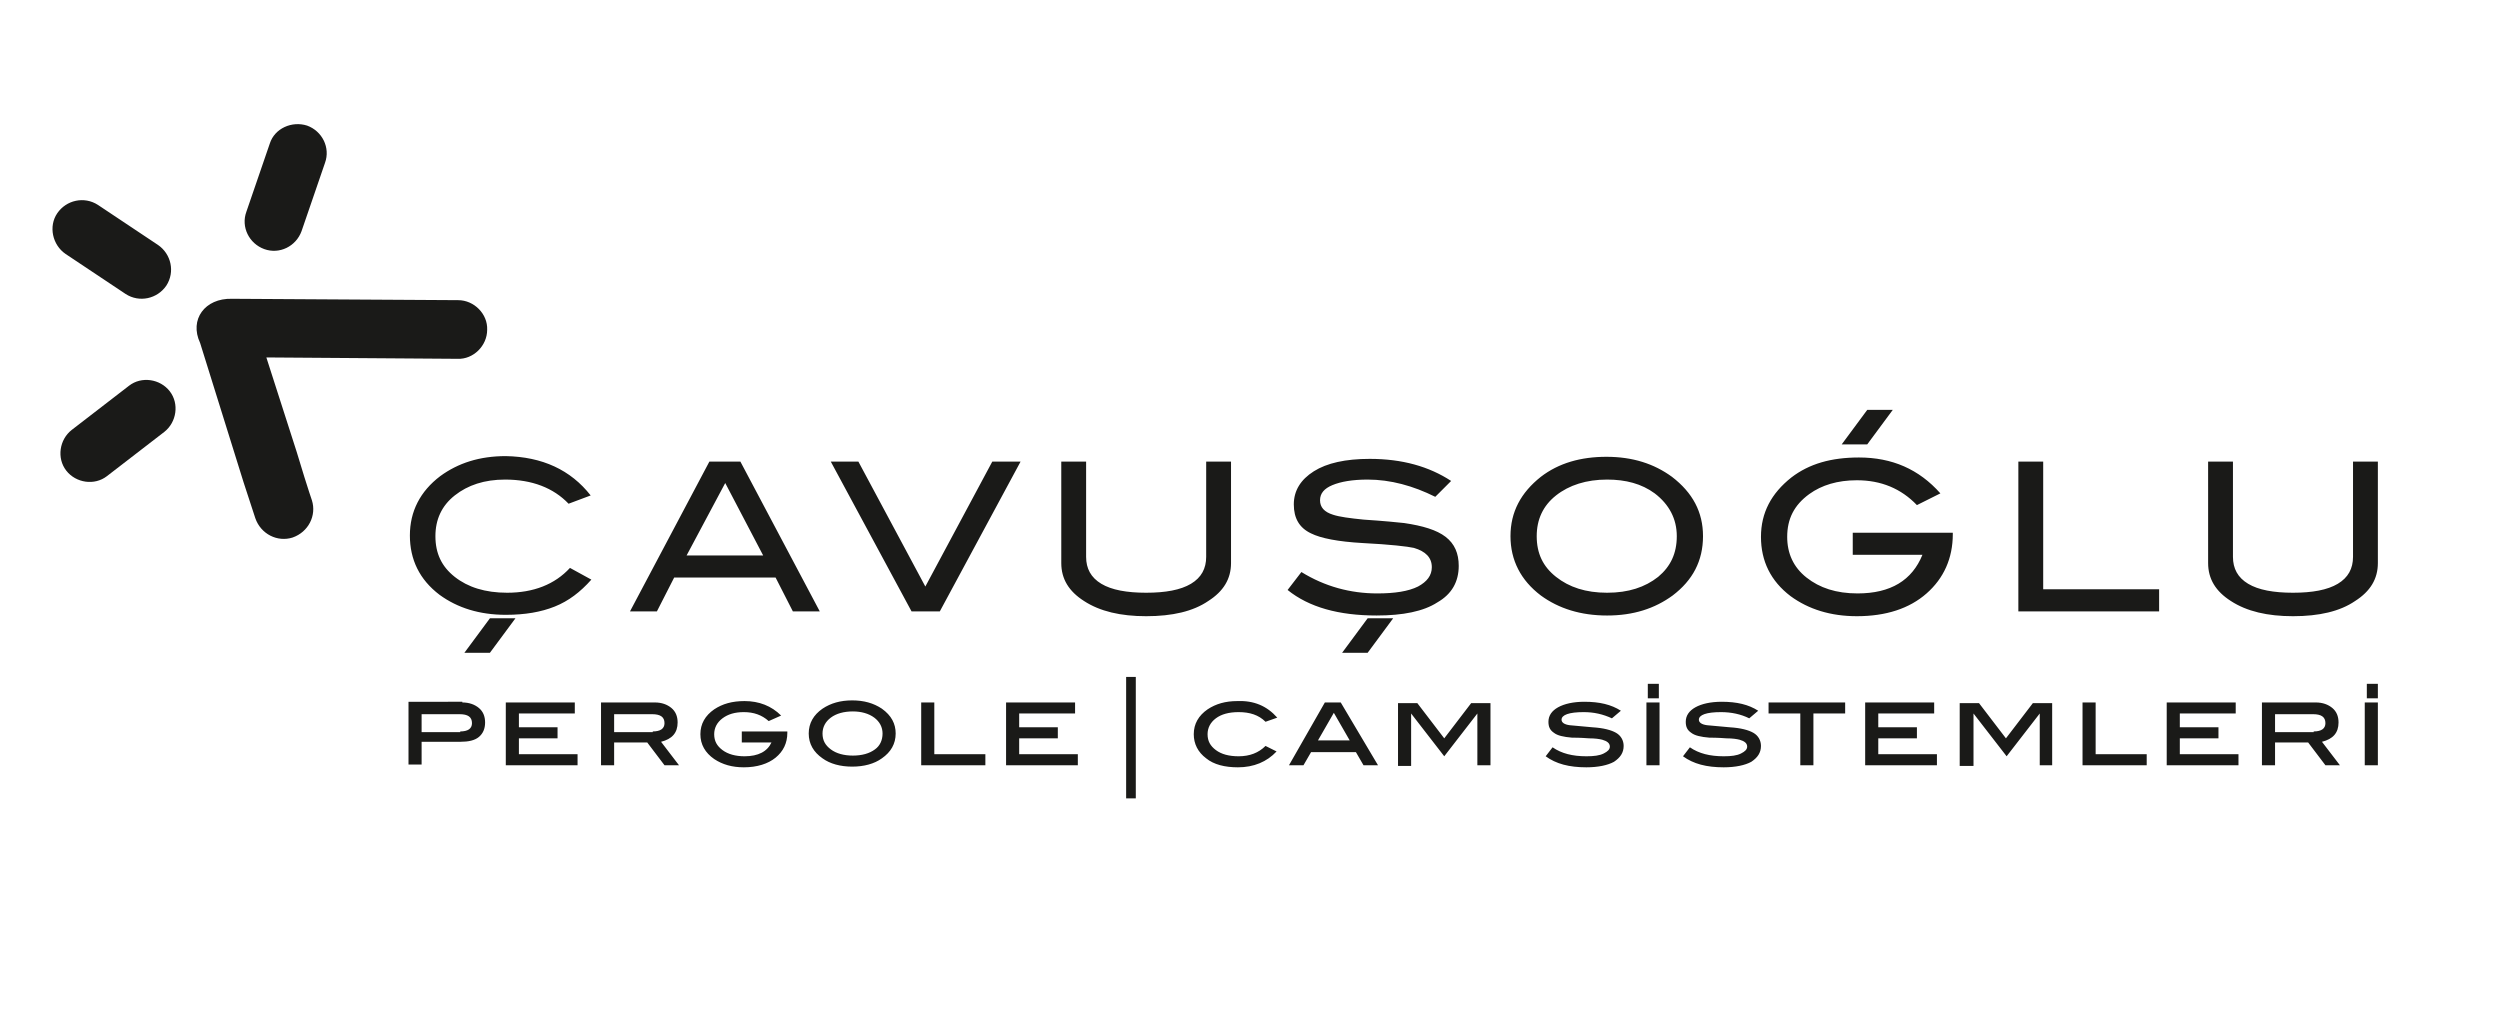
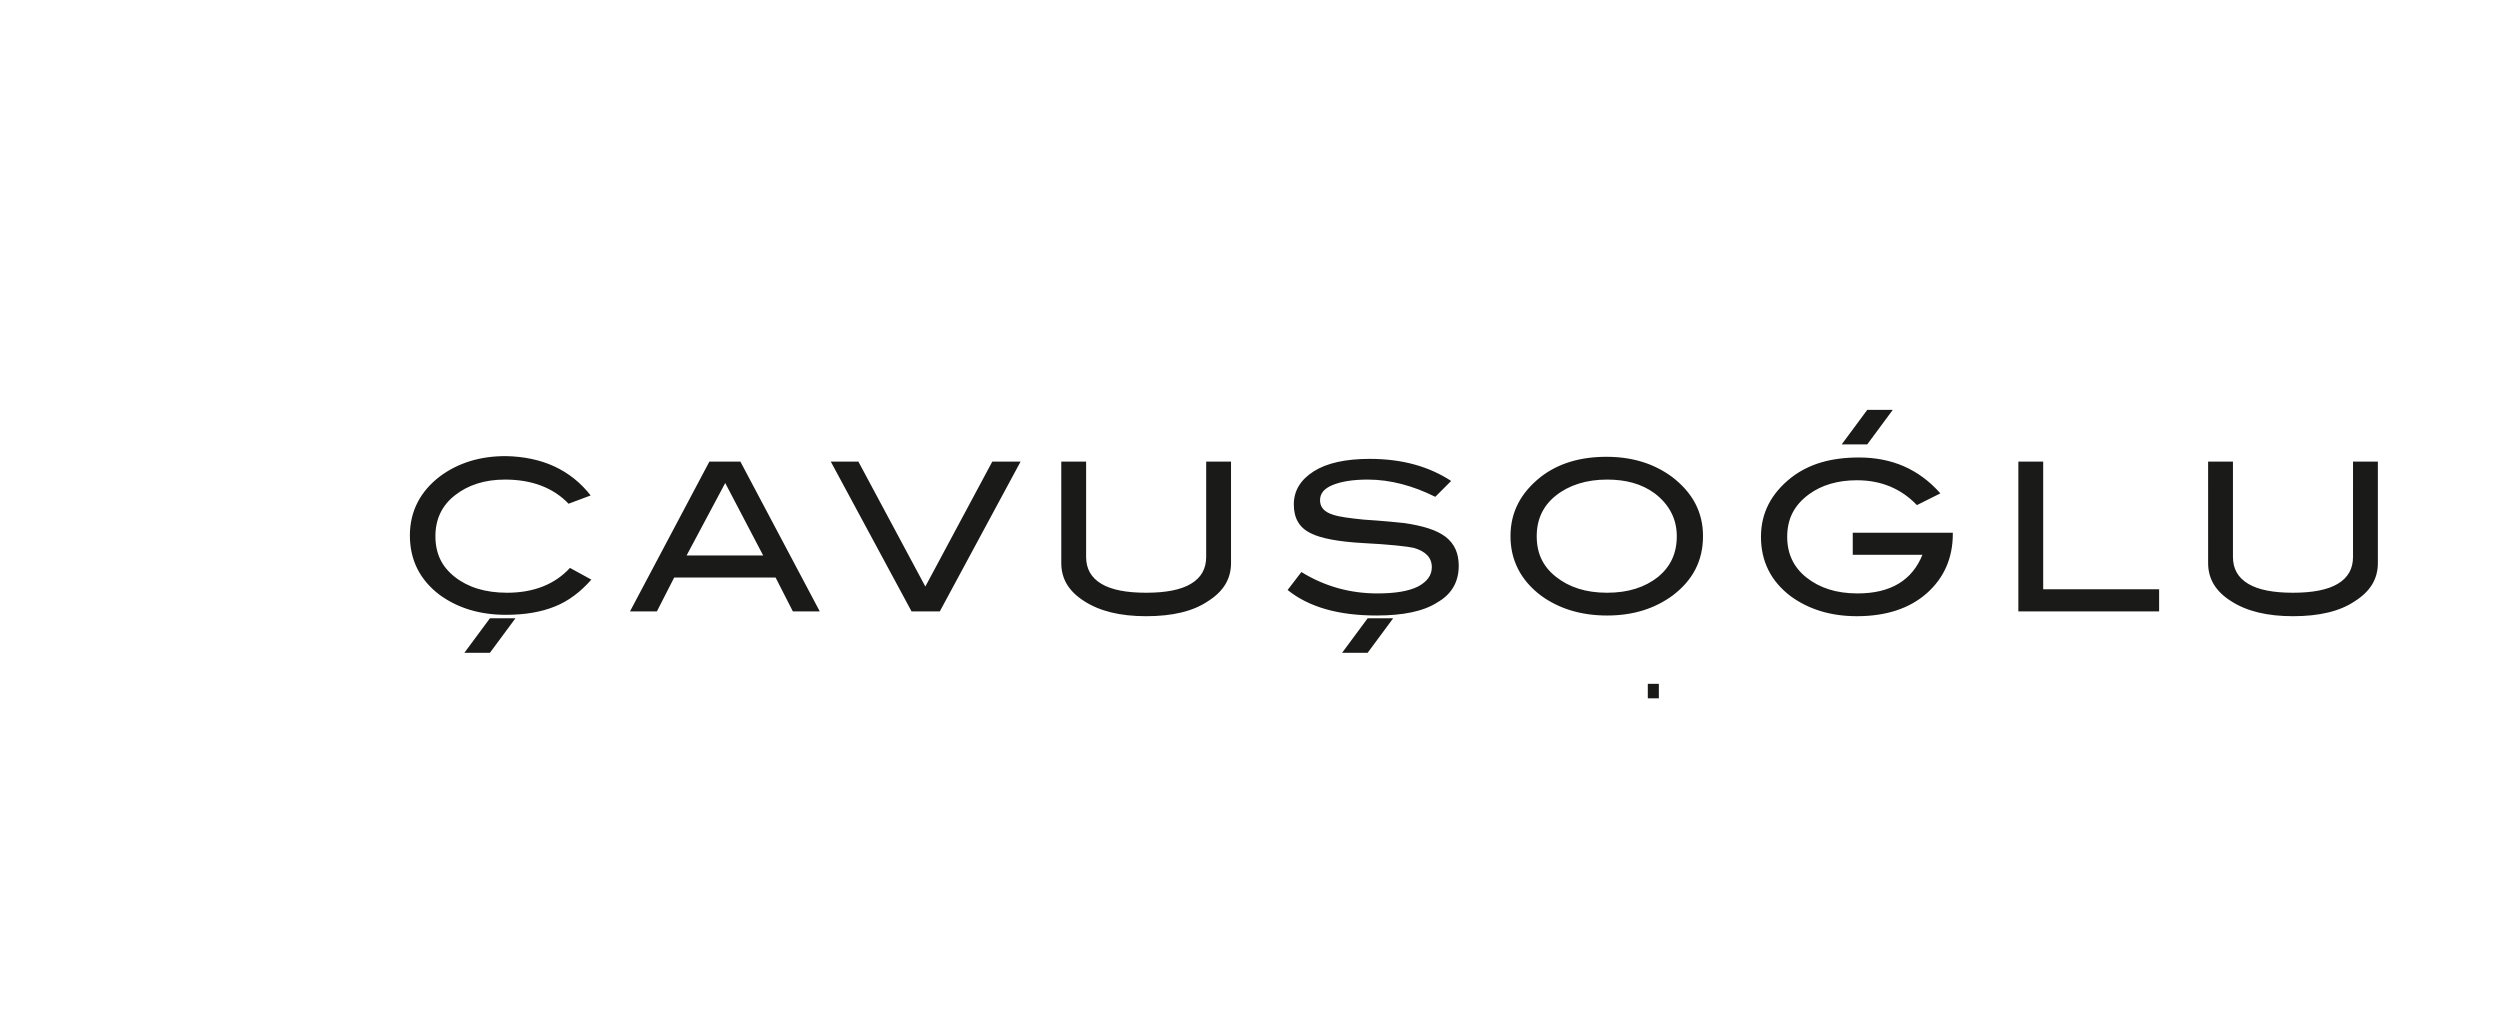
<svg xmlns="http://www.w3.org/2000/svg" version="1.1" id="Layer_1" x="0px" y="0px" viewBox="0 0 362.3 147.7" style="enable-background:new 0 0 362.3 147.7;" xml:space="preserve">
  <style type="text/css">
	.st0{fill:#1A1A18;}
	.st1{fill-rule:evenodd;clip-rule:evenodd;fill:#1A1A18;}
</style>
-   <path class="st0" d="M216,110.9h-1.9l0-7.5l-4.8,6.2l-4.8-6.2l0,0.1v7.5h-1.9v-9.1h2.8l3.9,5.1l3.9-5.1h2.8V110.9z M195.6,107.3  l-2.3-4l-2.3,4H195.6z M199.7,110.9h-2.1l-1.1-1.9h-6.5l-1.1,1.9h-2.1l5.2-9.1h2.3L199.7,110.9z M185.1,104l-1.7,0.6  c-1-1-2.3-1.4-3.9-1.4c-1.4,0-2.5,0.3-3.3,0.9c-0.8,0.6-1.2,1.4-1.2,2.3c0,1,0.4,1.7,1.2,2.3c0.8,0.6,1.9,0.9,3.3,0.9  c1.6,0,2.9-0.5,3.9-1.5l1.6,0.8c-1.4,1.5-3.3,2.3-5.6,2.3c-1.9,0-3.5-0.4-4.6-1.3c-1.2-0.9-1.8-2.1-1.8-3.5c0-1.5,0.7-2.7,2-3.6  c1.2-0.8,2.6-1.2,4.3-1.2C181.7,101.5,183.6,102.3,185.1,104z M344.6,110.9h-1.9v-9.1h1.9V110.9z M335.3,106c1.1,0,1.7-0.4,1.7-1.2  c0-0.9-0.6-1.3-1.8-1.3h-5.5v2.6H335.3z M339.1,110.9h-2.1l-2.5-3.3h-4.8v3.3h-1.9v-9.1h7.8c1,0,1.8,0.3,2.4,0.8  c0.6,0.5,0.9,1.2,0.9,2.1c0,1.5-0.8,2.4-2.4,2.8L339.1,110.9z M324.4,110.9H314v-9.1h10v1.6h-8.1v2h5.6v1.6h-5.6v2.3h8.5V110.9z   M311.1,110.9h-9.3v-9.1h1.9v7.5h7.4V110.9z M297.5,110.9h-1.9l0-7.5l-4.8,6.2l-4.8-6.2l0,0.1v7.5H284v-9.1h2.8l3.9,5.1l3.9-5.1h2.8  V110.9z M280.6,110.9h-10.3v-9.1h10v1.6h-8.1v2h5.6v1.6h-5.6v2.3h8.5V110.9z M267.4,103.4h-4.6v7.5h-1.9v-7.5h-4.6v-1.6h11.1V103.4z   M253.5,104.1c-1.2-0.6-2.6-0.9-4.1-0.9c-2.1,0-3.2,0.4-3.2,1.1c0,0.4,0.4,0.7,1.2,0.8c1.1,0.1,2.2,0.2,3.3,0.3  c1.6,0.1,2.7,0.4,3.4,0.8c0.7,0.4,1.1,1.1,1.1,1.9c0,1-0.5,1.7-1.4,2.3c-0.9,0.5-2.3,0.8-4,0.8c-2.5,0-4.4-0.5-5.9-1.6l1-1.3  c1.3,0.9,2.9,1.3,4.9,1.3c1.1,0,1.9-0.1,2.5-0.4c0.6-0.3,0.9-0.6,0.9-1c0-0.5-0.4-0.8-1.1-1c-0.4-0.1-1-0.2-1.9-0.2  c-1.3-0.1-2.2-0.1-2.5-0.1c-1.2-0.1-2.1-0.3-2.6-0.7c-0.6-0.4-0.8-0.9-0.8-1.6c0-0.9,0.5-1.6,1.4-2.1c0.9-0.5,2.2-0.8,3.8-0.8  c2.2,0,3.9,0.4,5.3,1.3L253.5,104.1z M240.5,110.9h-1.9v-9.1h1.9V110.9z M233.6,104.1c-1.3-0.6-2.6-0.9-4.1-0.9  c-2.1,0-3.2,0.4-3.2,1.1c0,0.4,0.4,0.7,1.2,0.8c1.1,0.1,2.2,0.2,3.3,0.3c1.6,0.1,2.7,0.4,3.4,0.8c0.7,0.4,1.1,1.1,1.1,1.9  c0,1-0.5,1.7-1.4,2.3c-0.9,0.5-2.3,0.8-4,0.8c-2.5,0-4.4-0.5-5.9-1.6l1-1.3c1.3,0.9,2.9,1.3,4.9,1.3c1.1,0,1.9-0.1,2.5-0.4  c0.6-0.3,0.9-0.6,0.9-1c0-0.5-0.4-0.8-1.1-1c-0.4-0.1-1-0.2-1.9-0.2c-1.3-0.1-2.2-0.1-2.5-0.1c-1.2-0.1-2.1-0.3-2.6-0.7  c-0.6-0.4-0.8-0.9-0.8-1.6c0-0.9,0.5-1.6,1.4-2.1c0.9-0.5,2.2-0.8,3.8-0.8c2.2,0,3.9,0.4,5.3,1.3L233.6,104.1z M156.1,110.9h-10.3  v-9.1h10v1.6h-8.1v2h5.6v1.6h-5.6v2.3h8.5V110.9z M142.8,110.9h-9.3v-9.1h1.9v7.5h7.4V110.9z M127.9,106.3c0-0.9-0.4-1.7-1.2-2.3  c-0.8-0.6-1.9-0.9-3.1-0.9c-1.3,0-2.4,0.3-3.2,0.9c-0.8,0.6-1.2,1.4-1.2,2.3c0,1,0.4,1.7,1.2,2.3c0.8,0.6,1.9,0.9,3.2,0.9  c1.3,0,2.4-0.3,3.2-0.9C127.5,108.1,127.9,107.3,127.9,106.3z M129.8,106.3c0,1.5-0.7,2.7-2,3.6c-1.1,0.8-2.6,1.2-4.3,1.2  c-1.7,0-3.2-0.4-4.3-1.2c-1.3-0.9-2-2.1-2-3.6c0-1.5,0.7-2.7,2-3.6c1.2-0.8,2.6-1.2,4.3-1.2c1.7,0,3.1,0.4,4.3,1.2  C129.2,103.7,129.8,104.9,129.8,106.3z M114.1,105.9v0.3c0,1.5-0.6,2.7-1.7,3.6c-1.1,0.9-2.7,1.4-4.6,1.4c-1.7,0-3.1-0.4-4.3-1.2  c-1.3-0.9-2-2.1-2-3.6c0-1.5,0.7-2.7,2-3.6c1.2-0.8,2.6-1.2,4.4-1.2c2.1,0,3.9,0.7,5.3,2.1l-1.8,0.8c-1-0.9-2.2-1.3-3.6-1.3  c-1.3,0-2.3,0.3-3.1,0.9c-0.8,0.6-1.2,1.4-1.2,2.3c0,1,0.4,1.7,1.2,2.3c0.8,0.6,1.9,0.9,3.2,0.9c2,0,3.3-0.7,3.9-2h-4.3v-1.6H114.1z   M94.6,106c1.1,0,1.7-0.4,1.7-1.2c0-0.9-0.6-1.3-1.8-1.3H89v2.6H94.6z M98.4,110.9h-2.1l-2.5-3.3H89v3.3h-1.9v-9.1h7.8  c1,0,1.8,0.3,2.4,0.8c0.6,0.5,0.9,1.2,0.9,2.1c0,1.5-0.8,2.4-2.4,2.8L98.4,110.9z M83.6,110.9H73.3v-9.1h10v1.6h-8.1v2h5.6v1.6h-5.6  v2.3h8.5V110.9z M66.7,106c1.1,0,1.7-0.4,1.7-1.2c0-0.9-0.6-1.3-1.8-1.3h-5.5v2.6H66.7z M67,101.8c1,0,1.8,0.3,2.4,0.8  c0.6,0.5,0.9,1.2,0.9,2.1c0,0.9-0.3,1.6-0.9,2.1c-0.6,0.5-1.5,0.7-2.7,0.7h-5.6v3.3h-1.9v-9.1H67z" />
  <rect x="238.8" y="99.1" class="st0" width="1.6" height="2.1" />
-   <rect x="343" y="99.1" class="st0" width="1.6" height="2.1" />
-   <rect x="163.2" y="98.1" class="st1" width="1.4" height="17.6" />
  <path class="st0" d="M344.6,81.6c0,2.3-1.1,4.1-3.3,5.5c-2.2,1.5-5.2,2.2-9,2.2c-3.7,0-6.7-0.7-9-2.2c-2.2-1.4-3.3-3.2-3.3-5.5V66.9  h3.6v13.8c0,1.7,0.7,3,2.2,3.9c1.5,0.9,3.7,1.3,6.5,1.3c2.8,0,5-0.4,6.5-1.3c1.5-0.9,2.2-2.2,2.2-3.9V66.9h3.6V81.6z M312.9,88.6  h-20.4V66.9h3.6v18.5h16.8V88.6z M283,77.4c0,3.5-1.3,6.4-3.8,8.6c-2.5,2.2-5.9,3.3-10.1,3.3c-3.8,0-7-1-9.6-2.9  c-2.9-2.2-4.3-5.1-4.3-8.6c0-3.5,1.5-6.3,4.4-8.6c2.6-2,5.8-2.9,9.8-2.9c4.8,0,8.7,1.7,11.8,5.2l-3.4,1.7c-2.3-2.4-5.2-3.6-8.7-3.6  c-2.8,0-5.1,0.7-6.9,2c-2.2,1.6-3.2,3.6-3.2,6.2c0,2.4,0.9,4.4,2.8,5.9c1.9,1.5,4.3,2.3,7.4,2.3c4.8,0,7.9-1.9,9.4-5.6h-10.1v-3.2  H283V77.4z M243,77.7c0-2.5-1.1-4.6-3.2-6.2c-1.9-1.4-4.2-2-6.9-2c-3,0-5.5,0.8-7.4,2.3c-1.9,1.5-2.8,3.5-2.8,5.9  c0,2.5,0.9,4.4,2.8,5.9c1.9,1.5,4.3,2.3,7.4,2.3c3.1,0,5.5-0.8,7.4-2.3C242.1,82.1,243,80.2,243,77.7z M246.8,77.7  c0,3.6-1.5,6.4-4.4,8.6c-2.6,1.9-5.7,2.9-9.5,2.9c-3.8,0-7-1-9.6-2.9c-2.9-2.2-4.4-5.1-4.4-8.6c0-3.5,1.5-6.3,4.4-8.6  c2.6-2,5.8-2.9,9.5-2.9c3.8,0,6.9,1,9.5,2.9C245.3,71.4,246.8,74.2,246.8,77.7z M208,72c-3.2-1.6-6.5-2.5-9.8-2.5  c-2.2,0-3.9,0.3-5.1,0.8c-1.2,0.5-1.8,1.2-1.8,2.2c0,1,0.6,1.7,1.9,2.1c0.9,0.3,2.4,0.5,4.4,0.7c3,0.2,5,0.4,5.9,0.5  c2.7,0.4,4.7,1,6,2c1.3,1,1.9,2.4,1.9,4.2c0,2.3-1,4.1-3.1,5.3c-2,1.3-5,1.9-8.8,1.9c-5.5,0-9.8-1.2-12.9-3.7l2-2.6  c3.4,2.1,7.1,3.1,11,3.1c2.5,0,4.5-0.3,5.9-1c1.3-0.7,2-1.6,2-2.8c0-1.4-0.9-2.3-2.6-2.8c-0.9-0.2-3.4-0.5-7.4-0.7  c-3.6-0.2-6.1-0.7-7.5-1.4c-1.7-0.8-2.5-2.2-2.5-4.2c0-2,1-3.6,2.9-4.8c1.9-1.2,4.6-1.8,8.1-1.8c4.7,0,8.6,1.1,11.8,3.2L208,72z   M178.4,81.6c0,2.3-1.1,4.1-3.3,5.5c-2.2,1.5-5.2,2.2-9,2.2c-3.7,0-6.7-0.7-9-2.2c-2.2-1.4-3.3-3.2-3.3-5.5V66.9h3.6v13.8  c0,1.7,0.7,3,2.2,3.9c1.5,0.9,3.7,1.3,6.5,1.3c2.8,0,5-0.4,6.5-1.3c1.5-0.9,2.2-2.2,2.2-3.9V66.9h3.6V81.6z M147.9,66.9l-11.7,21.7  h-4.1l-11.7-21.7h4l9.7,18.1l9.7-18.1H147.9z M110.6,80.5L105.1,70l-5.6,10.5H110.6z M118.8,88.6h-3.9l-2.5-4.9H97.7l-2.5,4.9h-3.9  l11.5-21.7h4.5L118.8,88.6z M85.6,71.8L82.4,73c-2.2-2.3-5.3-3.5-9.2-3.5c-3,0-5.4,0.8-7.3,2.3c-1.9,1.5-2.8,3.5-2.8,5.9  c0,2.5,0.9,4.4,2.8,5.9c1.9,1.5,4.4,2.3,7.6,2.3c3.8,0,6.9-1.2,9.1-3.6l3.1,1.7c-1.6,1.8-3.3,3.1-5.3,3.9c-2,0.8-4.3,1.2-7.1,1.2  c-3.8,0-7-1-9.6-2.9c-2.9-2.2-4.3-5.1-4.3-8.6c0-3.5,1.5-6.4,4.4-8.6c2.6-1.9,5.7-2.9,9.5-2.9C78.6,66.2,82.7,68.1,85.6,71.8z" />
  <polygon class="st1" points="67.3,94.6 71,94.6 74.7,89.6 71,89.6 " />
  <polygon class="st1" points="194.5,94.6 198.2,94.6 201.9,89.6 198.2,89.6 " />
  <polygon class="st1" points="266.9,64.4 270.6,64.4 274.3,59.4 270.6,59.4 " />
-   <path class="st1" d="M33.6,43.3l32.8,0.2c2.3,0,4.3,2,4.2,4.3c0,2.3-2,4.3-4.3,4.2l-27.7-0.2L43,65.5l1.1,3.6l0.7,2.2l0.4,1.2  c0.7,2.2-0.5,4.6-2.8,5.4c-2.2,0.7-4.6-0.5-5.4-2.8l-1.7-5.2L29,49.7C27.4,46.3,29.7,43.2,33.6,43.3 M9.6,68.2L9.6,68.2  c1.4,1.8,4.1,2.2,5.9,0.8l8.3-6.4c1.8-1.4,2.2-4.1,0.8-5.9l0,0c-1.4-1.8-4.1-2.2-5.9-0.8l-8.3,6.4C8.6,63.7,8.2,66.4,9.6,68.2z   M44.5,18.2L44.5,18.2c2.2,0.8,3.4,3.2,2.6,5.4l-3.4,9.9c-0.8,2.2-3.2,3.4-5.4,2.6h0c-2.2-0.8-3.4-3.2-2.6-5.4l3.4-9.9  C39.8,18.6,42.3,17.5,44.5,18.2z M8.3,30.9L8.3,30.9c1.3-1.9,3.9-2.5,5.9-1.2l8.7,5.8c1.9,1.3,2.5,3.9,1.2,5.9l0,0  c-1.3,1.9-3.9,2.5-5.9,1.2l-8.7-5.8C7.6,35.5,7,32.8,8.3,30.9z" />
</svg>